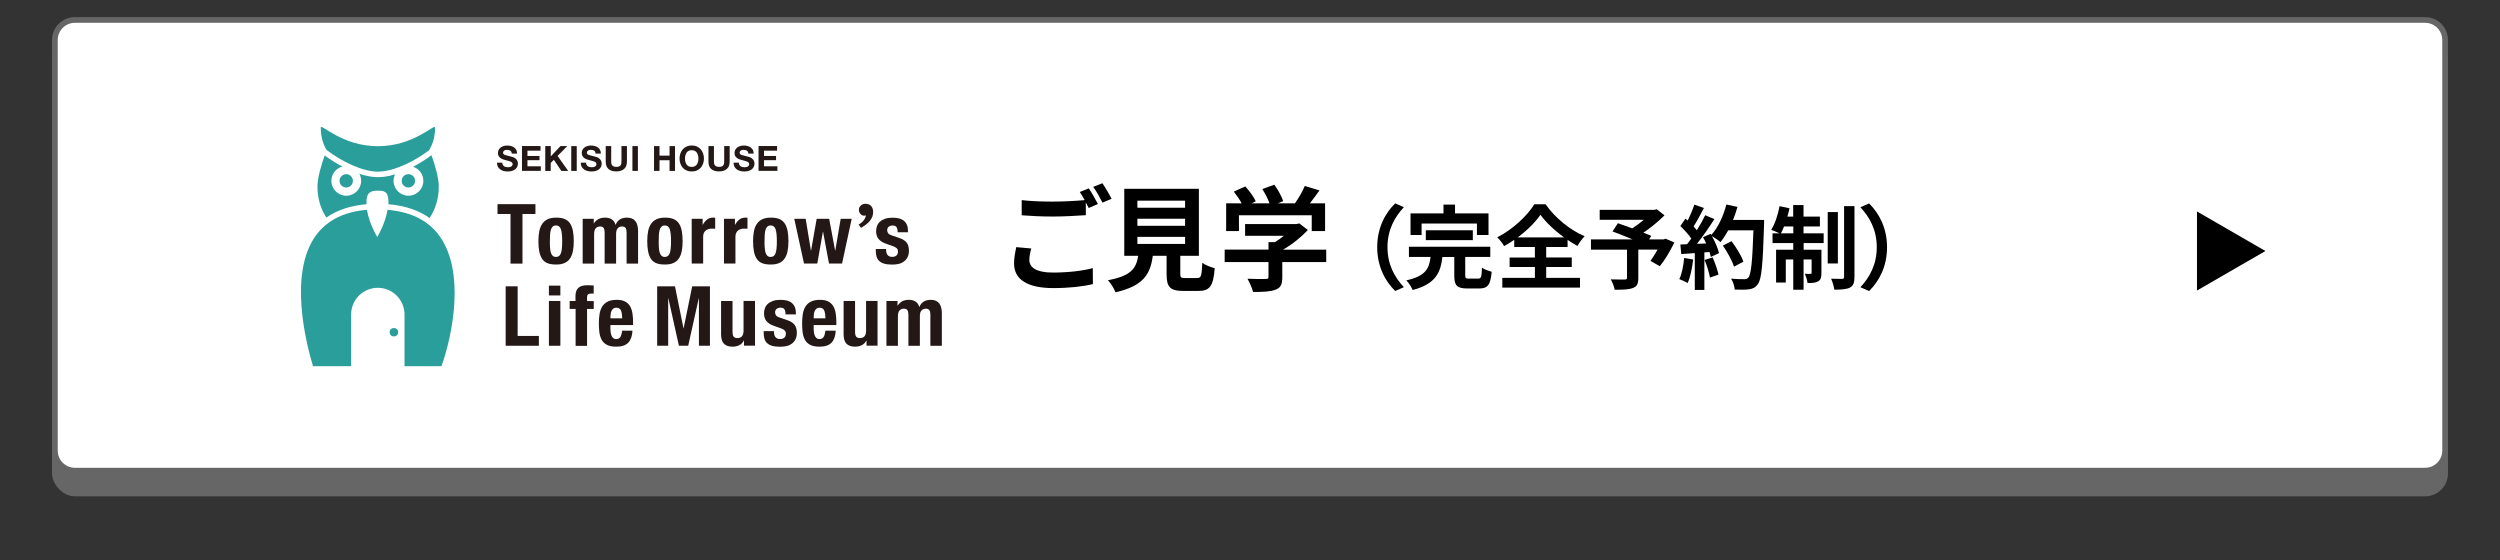
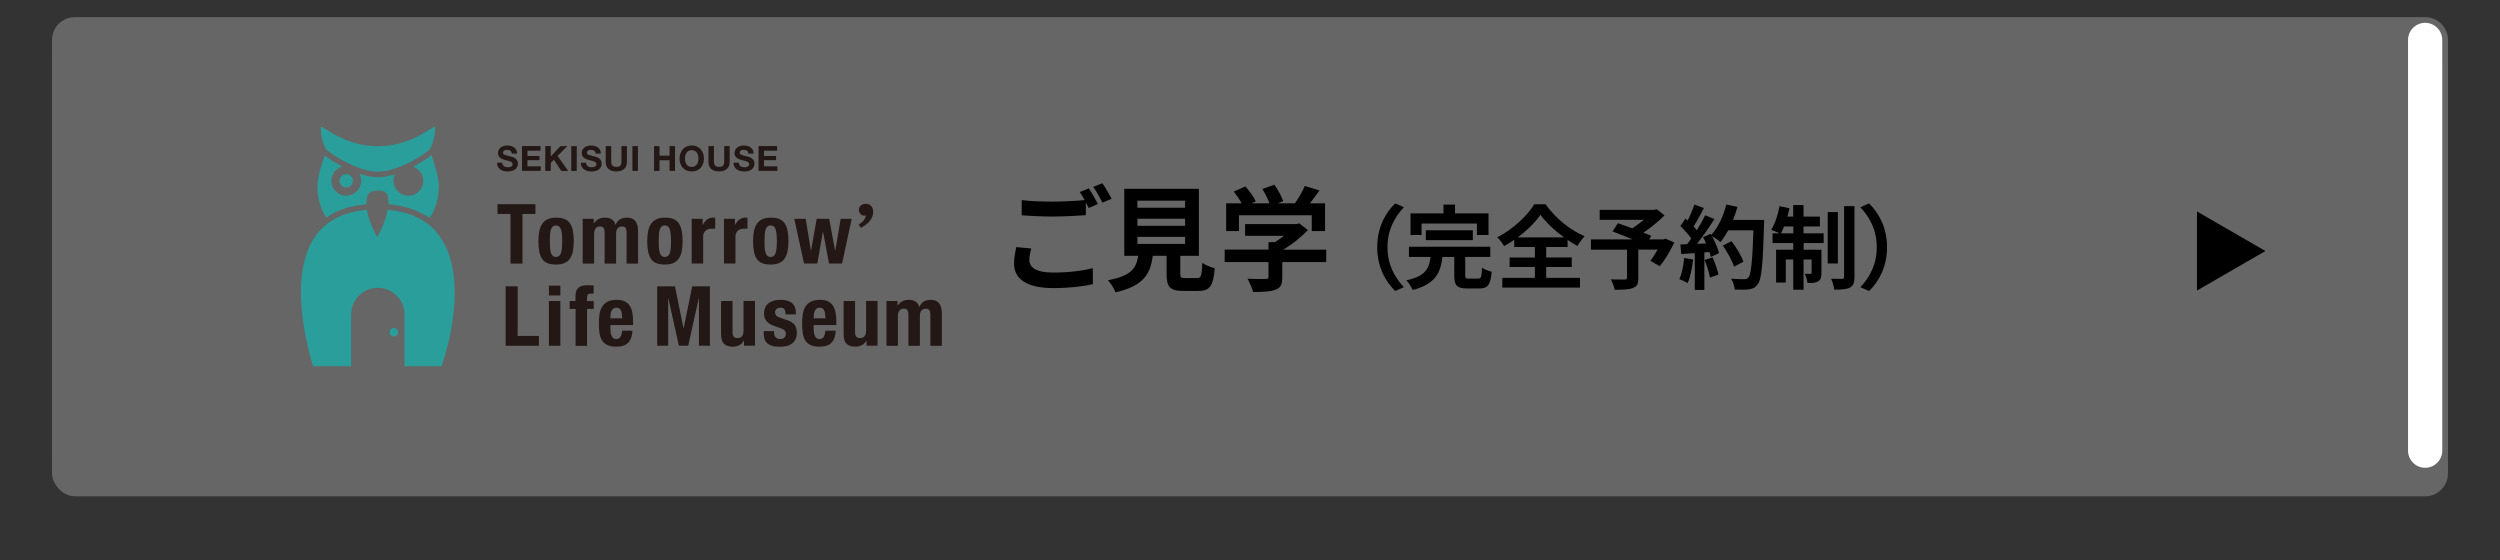
<svg xmlns="http://www.w3.org/2000/svg" id="_繝ｬ繧､繝､繝ｼ_1" data-name="繝ｬ繧､繝､繝ｼ 1" width="438.24" height="98.16" viewBox="0 0 438.24 98.16">
  <rect x="0" y="0" width="438.24" height="98.16" fill="#333333" stroke="none" />
  <defs>
    <style>
      .cls-1 {
        fill: #fff;
      }

      .cls-2 {
        fill: #2a9e9b;
      }

      .cls-3 {
        fill: #231815;
      }

      .cls-4 {
        fill: #666;
      }
    </style>
  </defs>
  <rect class="cls-4" x="9.12" y="7" width="420" height="80" rx="4" ry="4" />
  <g>
    <rect class="cls-1" x="9.62" y="3.5" width="419" height="79" rx="3.5" ry="3.5" />
-     <path class="cls-4" d="m425.12,4c1.65,0,3,1.35,3,3v72c0,1.65-1.35,3-3,3H13.12c-1.65,0-3-1.35-3-3V7c0-1.65,1.35-3,3-3h412m0-1H13.12c-2.2,0-4,1.8-4,4v72c0,2.2,1.8,4,4,4h412c2.2,0,4-1.8,4-4V7c0-2.2-1.8-4-4-4h0Z" />
+     <path class="cls-4" d="m425.12,4c1.65,0,3,1.35,3,3v72c0,1.65-1.35,3-3,3c-1.65,0-3-1.35-3-3V7c0-1.65,1.35-3,3-3h412m0-1H13.12c-2.2,0-4,1.8-4,4v72c0,2.2,1.8,4,4,4h412c2.2,0,4-1.8,4-4V7c0-2.2-1.8-4-4-4h0Z" />
  </g>
  <g>
    <path d="m180.44,45.58c0,1.3,1.22,2.2,4.1,2.2,2.7,0,5.26-.3,7.02-.78l.02,2.8c-1.74.42-4.14.7-6.94.7-4.58,0-6.88-1.54-6.88-4.3,0-1.16.24-2.12.38-2.88l2.64.24c-.2.72-.34,1.36-.34,2.02Zm12.02-9.82l-1.62.7c-.14-.3-.32-.64-.5-.98v2.24c-1.4.1-3.88.24-5.78.24-2.1,0-3.84-.1-5.46-.22v-2.66c1.48.18,3.34.26,5.44.26,1.9,0,4.06-.12,5.6-.26-.28-.52-.58-1.02-.86-1.42l1.58-.64c.5.72,1.22,2,1.6,2.74Zm2.4-.92l-1.6.68c-.42-.84-1.06-2-1.62-2.76l1.6-.64c.52.74,1.26,2.02,1.62,2.72Z" />
    <path d="m209.86,48.74c.68,0,.8-.34.9-2.66.5.38,1.56.78,2.18.94-.26,3.16-.88,3.98-2.86,3.98h-2.64c-2.38,0-2.94-.72-2.94-2.96v-3.2h-2.42c-.42,3.18-1.6,5.28-6.54,6.4-.22-.64-.86-1.62-1.32-2.12,4.1-.76,4.96-2.1,5.3-4.28h-2.44v-11.74h13.08v11.74h-3.26v3.18c0,.64.12.72.88.72h2.08Zm-10.48-12.32h8.36v-1.24h-8.36v1.24Zm0,3.16h8.36v-1.24h-8.36v1.24Zm0,3.18h8.36v-1.24h-8.36v1.24Z" />
    <path d="m232.48,45.94h-7.7v2.66c0,1.24-.26,1.86-1.24,2.2-.94.34-2.18.38-3.88.38-.16-.68-.62-1.68-.98-2.32,1.28.06,2.76.06,3.16.04.42,0,.52-.08.52-.36v-2.6h-7.68v-2.18h7.68v-1.32h1.14c.52-.32,1.06-.7,1.54-1.1h-6.78v-2.06h8.98l.52-.12,1.5,1.16c-1.14,1.22-2.7,2.5-4.34,3.44h7.56v2.18Zm-15.3-5.44h-2.24v-4.86h2.72c-.36-.66-.9-1.44-1.38-2.06l2.02-.9c.7.78,1.5,1.84,1.82,2.62l-.72.34h3.14c-.28-.78-.78-1.74-1.26-2.5l2.1-.76c.64.86,1.3,2.08,1.56,2.88l-.96.38h3.02c.66-.94,1.34-2.1,1.72-3.04l2.58.78c-.54.76-1.14,1.56-1.68,2.26h2.66v4.86h-2.34v-2.76h-12.76v2.76Z" />
    <path d="m244.57,35.65l1.52.67c-1.6,1.73-2.87,3.94-2.87,7.01s1.26,5.28,2.87,7.01l-1.52.67c-1.73-1.7-3.15-4.26-3.15-7.68s1.42-5.99,3.15-7.68Z" />
    <path d="m259.11,48.84c.53,0,.61-.26.67-1.92.38.29,1.22.59,1.71.72-.21,2.32-.69,2.93-2.21,2.93h-2.05c-1.86,0-2.3-.54-2.3-2.27v-3.25h-2.08c-.32,2.75-1.2,4.74-5.22,5.79-.19-.5-.69-1.28-1.1-1.7,3.42-.74,4-2.11,4.24-4.1h-3.79v-1.79h14.26v1.79h-4.39v3.22c0,.51.1.58.67.58h1.58Zm-9.91-7.65h-1.94v-3.78h5.78v-1.54h2.02v1.54h5.87v3.78h-2.03v-2h-9.7v2Zm.74.91v-1.73h8.24v1.73h-8.24Z" />
    <path d="m271.05,48.71h5.92v1.71h-13.62v-1.71h5.71v-1.9h-4.43v-1.67h4.43v-1.84h-3.62v-1.26c-.58.4-1.17.77-1.78,1.1-.24-.45-.77-1.14-1.2-1.54,2.74-1.38,5.31-3.84,6.5-5.79h1.97c1.71,2.43,4.32,4.53,6.85,5.6-.5.51-.91,1.12-1.26,1.71-.58-.32-1.15-.67-1.73-1.07v1.25h-3.75v1.84h4.48v1.67h-4.48v1.9Zm3.12-7.09c-1.67-1.22-3.2-2.67-4.13-3.97-.91,1.3-2.34,2.74-4,3.97h8.13Z" />
    <path d="m293.51,42.49c-.72,1.5-1.66,3.1-2.56,4.18l-1.63-.94c.38-.53.85-1.25,1.25-1.97h-3.38v4.98c0,1.01-.22,1.49-.99,1.76-.74.27-1.78.29-3.15.29-.1-.54-.4-1.33-.69-1.82.94.03,2.13.03,2.45.03.3-.02.4-.08.4-.32v-4.91h-6.32v-1.81h7.28c-1.18-.5-2.48-1.01-3.5-1.39l.94-1.44c.72.26,1.62.56,2.51.9.69-.43,1.41-.96,2.03-1.5h-7.73v-1.74h9.57l.43-.11,1.36,1.07c-1.02,1.02-2.35,2.13-3.7,3.04.53.21,1.01.38,1.38.56l-.38.62h2.53l.35-.13,1.55.67Z" />
    <path d="m296.8,45.49c-.16,1.5-.5,3.1-.96,4.13-.34-.21-1.04-.54-1.46-.69.46-.94.72-2.37.85-3.71l1.57.27Zm12.45-6.93s0,.64-.02.88c-.21,7.01-.43,9.54-1.1,10.39-.45.61-.86.78-1.54.88-.58.1-1.57.08-2.5.05-.03-.54-.29-1.38-.64-1.92,1.01.1,1.92.1,2.35.1.3,0,.48-.06.67-.27.48-.5.72-2.83.9-8.29h-4.42c-.43.78-.88,1.49-1.36,2.06-.32-.29-1.02-.77-1.5-1.06.56,1.01,1.07,2.19,1.25,2.99l-1.44.67c-.05-.26-.13-.54-.22-.86l-.91.06v6.58h-1.68v-6.45l-2.37.16-.16-1.67,1.18-.05c.24-.3.5-.64.74-.99-.46-.69-1.25-1.55-1.92-2.19l.9-1.31c.13.11.26.22.38.34.45-.88.9-1.95,1.17-2.79l1.68.59c-.58,1.1-1.23,2.34-1.81,3.23.21.22.4.46.56.67.58-.9,1.09-1.82,1.47-2.63l1.62.67c-.9,1.41-2.02,3.04-3.06,4.34l1.62-.06c-.18-.38-.37-.77-.56-1.1l1.34-.59.11.19c1.18-1.26,2.13-3.31,2.64-5.33l1.95.42c-.21.78-.48,1.55-.78,2.29h5.46Zm-9.04,6.56c.43.94.85,2.19,1.04,3.01l-1.5.53c-.13-.82-.54-2.11-.94-3.09l1.41-.45Zm3.75,1.63c-.3-1.01-1.14-2.54-1.95-3.7l1.52-.77c.83,1.1,1.75,2.58,2.08,3.59l-1.65.88Z" />
    <path d="m316.17,40.9h3.51v1.71h-3.51v1.17h3.12v4.08c0,.74-.11,1.18-.58,1.46-.45.27-1.06.3-1.86.29-.05-.48-.26-1.15-.46-1.62.45.03.85.03.99.02.14,0,.19-.03.19-.19v-2.34h-1.41v5.31h-1.81v-5.31h-1.31v4.05h-1.7v-5.75h3.01v-1.17h-3.63v-1.71h1.2c-.42-.21-1.07-.48-1.44-.61.66-1.01,1.18-2.62,1.47-4.15l1.74.37c-.1.5-.22.98-.37,1.46h1.02v-2.02h1.81v2.02h2.87v1.73h-2.87v1.2Zm-1.81,0v-1.2h-1.62c-.18.45-.37.85-.54,1.2h2.16Zm7.81,5.28h-1.78v-9.01h1.78v9.01Zm2.91-10.05v12.42c0,1.02-.21,1.54-.78,1.86-.59.3-1.52.37-2.75.37-.06-.53-.32-1.36-.56-1.92.82.03,1.65.03,1.92.03.26-.02.35-.08.35-.35v-12.4h1.83Z" />
    <path d="m327.64,51.02l-1.52-.67c1.6-1.73,2.87-3.94,2.87-7.01s-1.26-5.28-2.87-7.01l1.52-.67c1.73,1.7,3.15,4.26,3.15,7.68s-1.42,5.99-3.15,7.68Z" />
  </g>
  <polygon points="397.12 44 385.12 37.07 385.12 50.93 397.12 44" />
  <g>
    <g>
      <path class="cls-3" d="m93.87,37.51h-2.28v8.7h-2.1v-8.7h-2.28v-1.72h6.65v1.72Z" />
      <path class="cls-3" d="m94.54,40.5c.11-.52.28-.95.53-1.29.24-.35.56-.61.96-.79.39-.18.88-.27,1.45-.27.6,0,1.1.07,1.5.24s.72.43.95.78c.23.35.4.78.5,1.3s.15,1.12.15,1.81-.05,1.26-.16,1.78c-.11.52-.28.95-.53,1.29-.24.35-.56.6-.96.77-.39.17-.88.25-1.45.25-.6,0-1.1-.07-1.5-.23-.4-.16-.72-.41-.95-.76-.23-.35-.4-.78-.5-1.3-.1-.52-.15-1.12-.15-1.8s.05-1.26.16-1.78Zm1.88,2.89c.02.34.07.63.14.88.07.24.18.43.33.57.15.14.34.2.58.2.41,0,.69-.21.85-.64.16-.43.23-1.13.23-2.12s-.08-1.69-.23-2.12c-.16-.43-.44-.64-.85-.64-.24,0-.44.07-.58.2-.15.14-.26.33-.33.57-.07.24-.12.54-.14.88-.02.34-.03.71-.03,1.11s0,.77.03,1.11Z" />
      <path class="cls-3" d="m104.08,38.35v.8h.03c.25-.36.54-.62.85-.77.32-.16.69-.23,1.13-.23.47,0,.86.11,1.17.32.32.21.53.53.63.93h.03c.16-.42.41-.73.75-.94.35-.21.76-.31,1.23-.31.67,0,1.16.2,1.48.61.32.4.47.99.47,1.74v5.71h-2.01v-5.49c0-.33-.06-.58-.18-.76-.12-.17-.32-.26-.61-.26-.32,0-.58.11-.77.32-.19.21-.28.55-.28,1.02v5.17h-2.01v-5.49c0-.33-.06-.58-.18-.76-.12-.17-.32-.26-.61-.26-.32,0-.58.11-.77.32-.19.21-.28.55-.28,1.02v5.17h-2.01v-7.85h1.93Z" />
      <path class="cls-3" d="m113.62,40.5c.11-.52.28-.95.53-1.29.24-.35.56-.61.96-.79.39-.18.88-.27,1.45-.27.6,0,1.1.07,1.5.24s.72.43.95.78c.23.35.4.78.5,1.3s.15,1.12.15,1.81-.05,1.26-.16,1.78c-.11.52-.28.95-.53,1.29-.24.35-.56.6-.96.77-.39.17-.88.25-1.45.25-.6,0-1.1-.07-1.5-.23-.4-.16-.72-.41-.95-.76-.23-.35-.4-.78-.5-1.3-.1-.52-.15-1.12-.15-1.8s.05-1.26.16-1.78Zm1.88,2.89c.02.34.07.63.14.88.07.24.18.43.33.57.15.14.34.2.58.2.41,0,.69-.21.85-.64.16-.43.23-1.13.23-2.12s-.08-1.69-.23-2.12c-.16-.43-.44-.64-.85-.64-.24,0-.44.07-.58.2-.15.14-.26.33-.33.57-.07.24-.12.54-.14.88-.02.34-.03.71-.03,1.11s0,.77.03,1.11Z" />
      <path class="cls-3" d="m123.17,38.35v1.05h.03c.2-.38.45-.68.74-.91.29-.23.65-.34,1.07-.34.06,0,.12,0,.18,0,.06,0,.12.01.18.02v1.93c-.11,0-.21-.02-.31-.02-.1,0-.21,0-.31,0-.17,0-.35.02-.53.07-.18.05-.34.13-.48.24-.15.11-.26.26-.35.44-.09.18-.13.4-.13.66v4.71h-2.01v-7.85h1.93Z" />
      <path class="cls-3" d="m128.83,38.35v1.05h.03c.2-.38.45-.68.74-.91.29-.23.65-.34,1.07-.34.06,0,.12,0,.18,0,.06,0,.12.01.18.02v1.93c-.11,0-.21-.02-.31-.02-.1,0-.21,0-.31,0-.17,0-.35.02-.53.07-.18.05-.34.13-.48.24-.15.11-.26.26-.35.44-.09.18-.13.4-.13.66v4.71h-2.01v-7.85h1.93Z" />
      <path class="cls-3" d="m132.17,40.5c.11-.52.28-.95.53-1.29.24-.35.56-.61.96-.79.39-.18.88-.27,1.45-.27.6,0,1.1.07,1.5.24s.72.43.95.78c.23.35.4.78.5,1.3s.15,1.12.15,1.81-.05,1.26-.16,1.78c-.11.52-.28.95-.53,1.29-.24.35-.56.6-.96.77-.39.17-.88.25-1.45.25-.6,0-1.1-.07-1.5-.23-.4-.16-.72-.41-.95-.76-.23-.35-.4-.78-.5-1.3-.1-.52-.15-1.12-.15-1.8s.05-1.26.16-1.78Zm1.88,2.89c.02.34.07.63.14.88.07.24.18.43.33.57.15.14.34.2.58.2.41,0,.69-.21.85-.64.16-.43.23-1.13.23-2.12s-.08-1.69-.23-2.12c-.16-.43-.44-.64-.85-.64-.24,0-.44.07-.58.2-.15.14-.26.33-.33.57-.07.24-.12.54-.14.88-.02.34-.03.71-.03,1.11s0,.77.03,1.11Z" />
      <path class="cls-3" d="m141.23,38.35l.92,5.57h.03l.98-5.57h2.19l1.04,5.57h.03l.95-5.57h1.93l-1.69,7.85h-2.29l-1.04-5.57h-.03l-.98,5.57h-2.33l-1.71-7.85h2.01Z" />
      <path class="cls-3" d="m150.52,39.35c.68-.35,1.11-.88,1.29-1.58l-.14.02c-.05.01-.12.02-.2.02-.25,0-.47-.11-.65-.32-.17-.2-.26-.43-.26-.69,0-.32.11-.58.34-.78.23-.2.5-.3.82-.3.43,0,.76.14,1,.41.23.26.34.61.34,1.04,0,1.06-.71,1.99-2.14,2.77l-.4-.59Z" />
-       <path class="cls-3" d="m155.34,43.9c0,.34.09.62.27.82.18.21.44.31.78.31.31,0,.56-.08.74-.23s.28-.39.28-.7c0-.25-.07-.44-.22-.58-.15-.13-.32-.24-.51-.31l-1.42-.51c-.55-.19-.97-.47-1.26-.82s-.42-.81-.42-1.36c0-.32.05-.63.16-.91.11-.29.28-.54.51-.75.23-.21.53-.38.9-.51.36-.13.8-.19,1.32-.19.91,0,1.59.19,2.03.58.44.39.66.94.66,1.65v.32h-1.81c0-.41-.07-.71-.2-.9-.13-.19-.36-.28-.69-.28-.25,0-.47.07-.66.21-.19.14-.28.35-.28.63,0,.19.06.37.18.53.12.16.35.29.69.39l1.21.41c.63.21,1.08.49,1.34.84.26.35.39.81.39,1.41,0,.42-.07.78-.22,1.09-.15.31-.35.56-.61.77-.26.2-.56.35-.92.44-.36.09-.75.13-1.17.13-.56,0-1.03-.05-1.41-.16s-.67-.27-.89-.48c-.22-.21-.37-.47-.46-.78s-.13-.65-.13-1.03v-.28h1.81v.26Z" />
      <path class="cls-3" d="m88.64,50.19h2.1v8.7h3.72v1.72h-5.82v-10.42Z" />
      <path class="cls-3" d="m98.23,50.07v1.72h-2.01v-1.72h2.01Zm0,2.69v7.85h-2.01v-7.85h2.01Z" />
      <path class="cls-3" d="m99.86,54.13v-1.37h1.02v-.89c0-.35.05-.65.15-.89.1-.24.24-.44.42-.58.18-.15.4-.25.66-.31.26-.06.55-.09.88-.09.36,0,.72.01,1.08.04v1.43s-.12-.01-.2-.01h-.19c-.28,0-.48.05-.6.15-.12.1-.17.26-.17.48v.69h1.17v1.37h-1.17v6.48h-2.01v-6.48h-1.02Z" />
      <path class="cls-3" d="m107,57.62c0,.23.02.46.05.68.03.22.09.41.17.58.08.17.18.31.31.41.13.1.28.15.47.15.34,0,.59-.12.74-.36.16-.24.26-.61.32-1.11h1.81c-.04.91-.28,1.61-.73,2.09-.45.48-1.15.71-2.12.71-.73,0-1.3-.12-1.71-.36s-.71-.56-.9-.96c-.19-.4-.31-.85-.36-1.34s-.07-.99-.07-1.49c0-.53.04-1.03.11-1.52.07-.49.22-.92.44-1.3.22-.38.53-.68.94-.9.41-.22.95-.34,1.63-.34.58,0,1.06.09,1.44.28.37.19.67.46.88.8.21.35.36.76.44,1.26.08.49.12,1.04.12,1.64v.45h-3.98v.63Zm2-2.62c-.03-.23-.08-.42-.15-.58s-.18-.28-.31-.36c-.13-.08-.3-.12-.5-.12s-.37.05-.5.14c-.13.09-.24.21-.31.36-.08.15-.13.32-.17.5-.03.18-.05.37-.05.55v.31h2.06c-.01-.3-.03-.57-.06-.8Z" />
      <path class="cls-3" d="m118.32,50.19l1.49,7.35h.03l1.5-7.35h3.11v10.42h-1.93v-8.32h-.03l-1.85,8.32h-1.63l-1.85-8.32h-.03v8.32h-1.93v-10.42h3.12Z" />
      <path class="cls-3" d="m130.4,59.69c-.21.39-.49.67-.83.83-.34.17-.73.25-1.17.25-.64,0-1.14-.17-1.48-.5-.35-.34-.52-.9-.52-1.69v-5.82h2.01v5.41c0,.41.07.69.2.85.14.16.36.24.66.24.71,0,1.07-.43,1.07-1.3v-5.21h2.01v7.85h-1.93v-.92h-.03Z" />
      <path class="cls-3" d="m135.69,58.3c0,.34.09.62.27.82.18.21.44.31.78.31.31,0,.56-.08.74-.23s.28-.39.28-.7c0-.25-.07-.44-.22-.58-.15-.13-.32-.24-.51-.31l-1.42-.51c-.55-.19-.97-.47-1.26-.82s-.42-.81-.42-1.36c0-.32.05-.63.16-.91.11-.29.28-.54.51-.75.23-.21.53-.38.9-.51.36-.13.8-.19,1.32-.19.91,0,1.59.19,2.03.58.44.39.66.94.66,1.65v.32h-1.81c0-.41-.07-.71-.2-.9-.13-.19-.36-.28-.69-.28-.25,0-.47.07-.66.21-.19.14-.28.35-.28.63,0,.19.06.37.18.53.12.16.35.29.69.39l1.21.41c.63.21,1.08.49,1.34.84.26.35.39.81.39,1.41,0,.42-.07.78-.22,1.09-.15.31-.35.56-.61.77-.26.2-.56.35-.92.44-.36.09-.75.13-1.17.13-.56,0-1.03-.05-1.41-.16s-.67-.27-.89-.48c-.22-.21-.37-.47-.46-.78s-.13-.65-.13-1.03v-.28h1.81v.26Z" />
      <path class="cls-3" d="m142.63,57.62c0,.23.02.46.05.68.03.22.09.41.17.58.08.17.18.31.31.41.13.1.28.15.47.15.34,0,.59-.12.74-.36.16-.24.26-.61.32-1.11h1.81c-.04.91-.28,1.61-.73,2.09-.45.48-1.15.71-2.12.71-.73,0-1.3-.12-1.71-.36s-.71-.56-.9-.96c-.19-.4-.31-.85-.36-1.34s-.07-.99-.07-1.49c0-.53.04-1.03.11-1.52.07-.49.22-.92.44-1.3.22-.38.53-.68.94-.9.41-.22.95-.34,1.63-.34.58,0,1.06.09,1.44.28.37.19.67.46.88.8.21.35.36.76.44,1.26.08.49.12,1.04.12,1.64v.45h-3.98v.63Zm2-2.62c-.03-.23-.08-.42-.15-.58s-.18-.28-.31-.36c-.13-.08-.3-.12-.5-.12s-.37.05-.5.14c-.13.09-.24.21-.31.36-.08.15-.13.32-.17.5-.03.18-.05.37-.05.55v.31h2.06c-.01-.3-.03-.57-.06-.8Z" />
      <path class="cls-3" d="m151.88,59.69c-.21.39-.49.67-.83.83-.34.17-.73.25-1.17.25-.64,0-1.14-.17-1.48-.5-.35-.34-.52-.9-.52-1.69v-5.82h2.01v5.41c0,.41.07.69.2.85.14.16.36.24.66.24.71,0,1.07-.43,1.07-1.3v-5.21h2.01v7.85h-1.93v-.92h-.03Z" />
      <path class="cls-3" d="m157.33,52.76v.8h.03c.25-.36.54-.62.85-.77.32-.16.69-.23,1.13-.23.47,0,.86.11,1.17.32.32.21.53.53.63.93h.03c.16-.42.41-.73.75-.94.35-.21.76-.31,1.23-.31.67,0,1.16.2,1.48.61.32.4.47.99.47,1.74v5.71h-2.01v-5.49c0-.33-.06-.58-.18-.76-.12-.17-.32-.26-.61-.26-.32,0-.58.11-.77.32-.19.21-.28.55-.28,1.02v5.17h-2.01v-5.49c0-.33-.06-.58-.18-.76-.12-.17-.32-.26-.61-.26-.32,0-.58.11-.77.32-.19.21-.28.55-.28,1.02v5.17h-2.01v-7.85h1.93Z" />
    </g>
    <g>
      <path class="cls-2" d="m75.24,26.3c.66-1.1,1.03-2.41,1.03-3.94,0-.81-3.65,3.27-10.02,3.27s-10.02-4.08-10.02-3.27c0,1.52.36,2.83,1.01,3.92,2.67,2.05,6.33,3.81,9.01,3.81s6.33-1.74,9-3.78Z" />
      <circle class="cls-2" cx="60.69" cy="31.7" r="1.17" />
      <path class="cls-2" d="m75.6,27.23c-.96.72-2.05,1.41-3.18,2,1.04.35,1.79,1.31,1.79,2.47,0,1.44-1.17,2.61-2.61,2.61s-2.61-1.17-2.61-2.61c0-.41.1-.79.27-1.14-1.03.32-2.05.5-3,.5-1.01,0-2.12-.22-3.27-.59.2.37.32.78.32,1.23,0,1.44-1.17,2.61-2.61,2.61s-2.61-1.17-2.61-2.61c0-1.2.81-2.2,1.92-2.51-1.09-.57-2.14-1.23-3.09-1.93-.62,1.69-1.27,3.96-1.27,5.42,0,2.14.58,3.96,1.56,5.46,1.88-1.32,4.23-2.1,7.04-2.34,0-.12-.01-.24-.01-.36,0-1.8.86-2.01,1.93-2.01s1.93,0,1.93,2.01c0,.12,0,.24-.01.36,2.88.25,5.29,1.05,7.22,2.42,1-1.51,1.61-3.37,1.61-5.55,0-1.46-.67-3.77-1.28-5.45Z" />
-       <circle class="cls-2" cx="71.59" cy="31.7" r="1.17" />
      <path class="cls-2" d="m77.17,41.53c-.69-.99-1.52-1.83-2.49-2.51-1.78-1.27-4.04-2.01-6.74-2.24-.42,2.49-1.81,4.78-1.81,4.78,0,0-1.39-2.29-1.81-4.78-2.63.22-4.83.94-6.57,2.16-.9.63-1.67,1.38-2.33,2.27-4.88,6.62-1.8,18.85-.55,22.98h6.68v-9.06c0-2.59,2.1-4.68,4.68-4.68s4.68,2.1,4.68,4.68v9.06h6.48c2-5.65,4.1-16.44-.24-22.66Z" />
      <circle class="cls-2" cx="69.05" cy="58.24" r=".74" />
    </g>
    <g>
      <path class="cls-3" d="m88.13,28.88c.05.1.12.18.21.25.09.06.19.11.31.14.12.03.24.05.37.05.09,0,.18,0,.27-.02.1-.01.19-.04.27-.08.09-.04.16-.1.21-.17.06-.07.09-.16.09-.27,0-.12-.04-.21-.11-.29-.07-.07-.17-.13-.29-.18-.12-.05-.26-.09-.41-.13-.15-.04-.31-.08-.47-.12-.16-.04-.32-.09-.47-.15-.15-.06-.29-.13-.41-.23-.12-.09-.22-.21-.3-.35-.07-.14-.11-.31-.11-.51,0-.22.05-.42.14-.58.1-.16.22-.3.37-.41.15-.11.33-.19.52-.24.19-.05.39-.08.58-.08.23,0,.45.03.65.08s.39.13.56.25.29.26.39.44c.1.18.14.39.14.64h-.93c0-.13-.04-.24-.08-.32-.05-.09-.11-.15-.19-.2-.08-.05-.17-.08-.26-.1-.1-.02-.21-.03-.33-.03-.08,0-.15,0-.23.02-.08.02-.15.04-.21.09-.06.04-.11.09-.16.15-.04.06-.06.14-.06.23,0,.09.02.15.05.21s.1.1.19.15c.1.04.23.09.4.13.17.04.39.1.66.17.08.02.19.05.34.09s.29.11.43.2.26.22.37.37c.1.16.16.36.16.6,0,.2-.04.38-.12.55-.08.17-.19.32-.34.44s-.34.22-.57.29c-.23.07-.49.1-.78.1-.24,0-.47-.03-.7-.09-.22-.06-.42-.15-.6-.28s-.31-.29-.41-.48c-.1-.19-.15-.43-.15-.69h.93c0,.15.03.27.08.37Z" />
      <path class="cls-3" d="m94.75,25.61v.8h-2.29v.93h2.11v.74h-2.11v1.07h2.34v.8h-3.3v-4.35h3.25Z" />
      <path class="cls-3" d="m96.55,25.61v1.8l1.7-1.8h1.19l-1.7,1.72,1.86,2.63h-1.2l-1.31-1.95-.55.55v1.4h-.96v-4.35h.96Z" />
      <path class="cls-3" d="m101.1,25.61v4.35h-.96v-4.35h.96Z" />
      <path class="cls-3" d="m102.82,28.88c.05.1.12.18.21.25.09.06.19.11.31.14.12.03.24.05.37.05.09,0,.18,0,.27-.02.1-.01.19-.04.27-.08.09-.04.16-.1.21-.17.06-.07.09-.16.09-.27,0-.12-.04-.21-.11-.29-.07-.07-.17-.13-.29-.18-.12-.05-.26-.09-.41-.13-.15-.04-.31-.08-.47-.12-.16-.04-.32-.09-.47-.15-.15-.06-.29-.13-.41-.23s-.22-.21-.3-.35c-.07-.14-.11-.31-.11-.51,0-.22.05-.42.14-.58.1-.16.22-.3.37-.41.15-.11.33-.19.52-.24.19-.05.39-.08.58-.08.23,0,.45.03.65.08s.39.13.56.25.29.26.39.44c.1.18.14.39.14.64h-.93c0-.13-.04-.24-.08-.32-.05-.09-.11-.15-.19-.2-.08-.05-.17-.08-.26-.1-.1-.02-.21-.03-.33-.03-.08,0-.15,0-.23.02-.08.02-.15.04-.21.09-.06.04-.11.09-.16.15-.04.06-.06.14-.06.23,0,.09.02.15.05.21s.1.1.19.15c.1.04.23.09.4.13.17.04.39.1.66.17.08.02.19.05.34.09s.29.11.43.2.26.22.37.37c.1.16.16.36.16.6,0,.2-.04.38-.12.55-.08.17-.19.32-.34.44s-.34.22-.57.29c-.23.07-.49.1-.78.1-.24,0-.47-.03-.7-.09-.22-.06-.42-.15-.6-.28-.17-.13-.31-.29-.41-.48s-.15-.43-.15-.69h.93c0,.15.03.27.08.37Z" />
      <path class="cls-3" d="m109.39,29.62c-.33.29-.78.43-1.36.43s-1.04-.14-1.37-.43c-.32-.28-.48-.72-.48-1.31v-2.7h.96v2.7c0,.12.01.23.03.35s.06.21.13.3c.06.09.16.16.27.21.12.05.27.08.47.08.34,0,.58-.08.71-.23.13-.15.19-.39.19-.72v-2.7h.96v2.7c0,.59-.16,1.03-.49,1.31Z" />
      <path class="cls-3" d="m111.82,25.61v4.35h-.96v-4.35h.96Z" />
      <path class="cls-3" d="m115.61,25.61v1.67h1.76v-1.67h.96v4.35h-.96v-1.87h-1.76v1.87h-.96v-4.35h.96Z" />
      <path class="cls-3" d="m119.27,26.9c.1-.28.24-.52.42-.73s.41-.37.67-.49c.27-.12.57-.18.9-.18s.64.06.9.18c.26.12.49.28.67.49s.32.45.42.73c.1.28.15.58.15.9s-.05.61-.15.89-.24.51-.42.72c-.18.2-.41.36-.67.48-.26.12-.56.17-.9.17s-.63-.06-.9-.17c-.27-.12-.49-.27-.67-.48-.18-.2-.32-.44-.42-.72s-.15-.57-.15-.89.05-.63.15-.9Zm.87,1.44c.04.17.11.33.2.47.09.14.21.25.36.33.15.08.33.12.55.12s.4-.04.55-.12c.15-.08.27-.19.37-.33.09-.14.16-.29.2-.47.04-.17.06-.35.06-.53s-.02-.38-.06-.55c-.04-.18-.11-.34-.2-.48-.09-.14-.21-.25-.37-.33-.15-.08-.33-.12-.55-.12s-.4.04-.55.12c-.15.08-.27.19-.36.33-.09.14-.16.3-.2.48-.04.18-.06.36-.06.55s.02.36.06.53Z" />
      <path class="cls-3" d="m127.4,29.62c-.33.29-.78.43-1.36.43s-1.04-.14-1.37-.43c-.32-.28-.48-.72-.48-1.31v-2.7h.96v2.7c0,.12.01.23.03.35s.06.21.13.3c.06.09.16.16.27.21.12.05.27.08.47.08.34,0,.58-.08.71-.23.13-.15.19-.39.19-.72v-2.7h.96v2.7c0,.59-.16,1.03-.49,1.31Z" />
      <path class="cls-3" d="m129.6,28.88c.05.1.12.18.21.25.09.06.19.11.31.14.12.03.24.05.37.05.09,0,.18,0,.27-.02.1-.01.19-.04.27-.08.09-.04.16-.1.21-.17.06-.07.09-.16.09-.27,0-.12-.04-.21-.11-.29-.07-.07-.17-.13-.29-.18-.12-.05-.26-.09-.41-.13-.15-.04-.31-.08-.47-.12-.16-.04-.32-.09-.47-.15-.15-.06-.29-.13-.41-.23s-.22-.21-.3-.35c-.07-.14-.11-.31-.11-.51,0-.22.05-.42.14-.58.1-.16.22-.3.37-.41.15-.11.33-.19.52-.24.19-.05.39-.08.58-.08.23,0,.45.03.65.08s.39.13.56.25.29.26.39.44c.1.18.14.39.14.64h-.93c0-.13-.04-.24-.08-.32-.05-.09-.11-.15-.19-.2-.08-.05-.17-.08-.26-.1-.1-.02-.21-.03-.33-.03-.08,0-.15,0-.23.02-.08.02-.15.04-.21.09-.06.04-.11.09-.16.15-.04.06-.06.14-.06.23,0,.09.02.15.05.21s.1.1.19.15c.1.04.23.09.4.13.17.04.39.1.66.17.08.02.19.05.34.09s.29.11.43.2.26.22.37.37c.1.16.16.36.16.6,0,.2-.04.38-.12.55-.08.17-.19.32-.34.44s-.34.22-.57.29c-.23.07-.49.1-.78.1-.24,0-.47-.03-.7-.09-.22-.06-.42-.15-.6-.28-.17-.13-.31-.29-.41-.48s-.15-.43-.15-.69h.93c0,.15.03.27.08.37Z" />
      <path class="cls-3" d="m136.22,25.61v.8h-2.29v.93h2.11v.74h-2.11v1.07h2.34v.8h-3.3v-4.35h3.25Z" />
    </g>
  </g>
</svg>